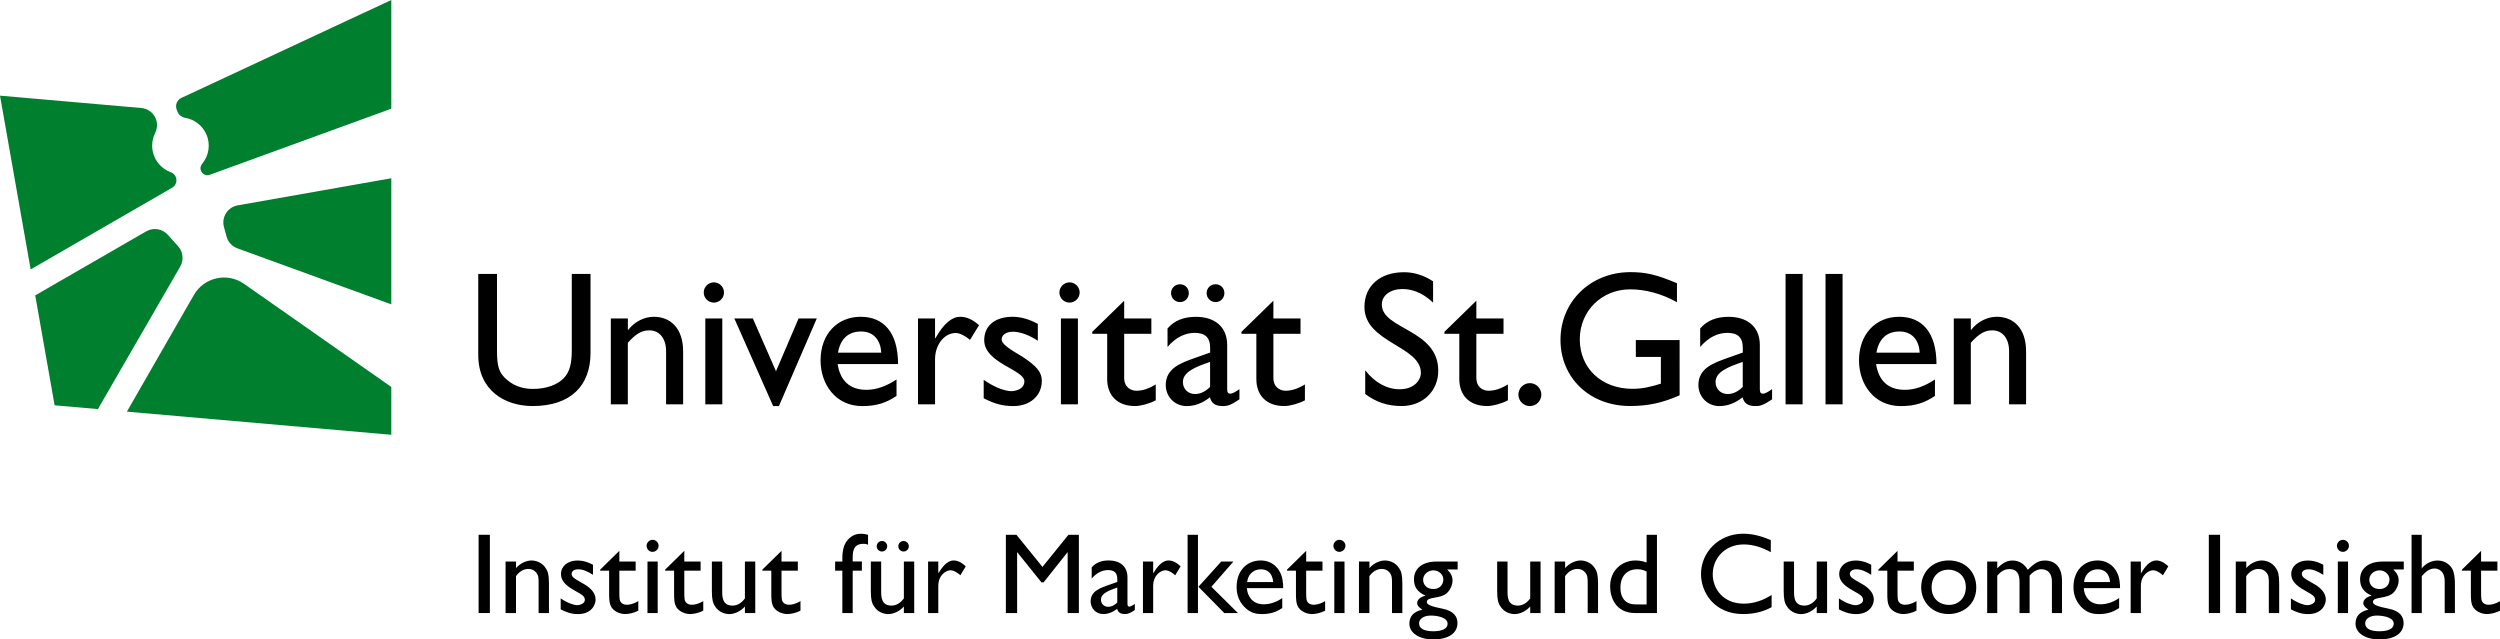
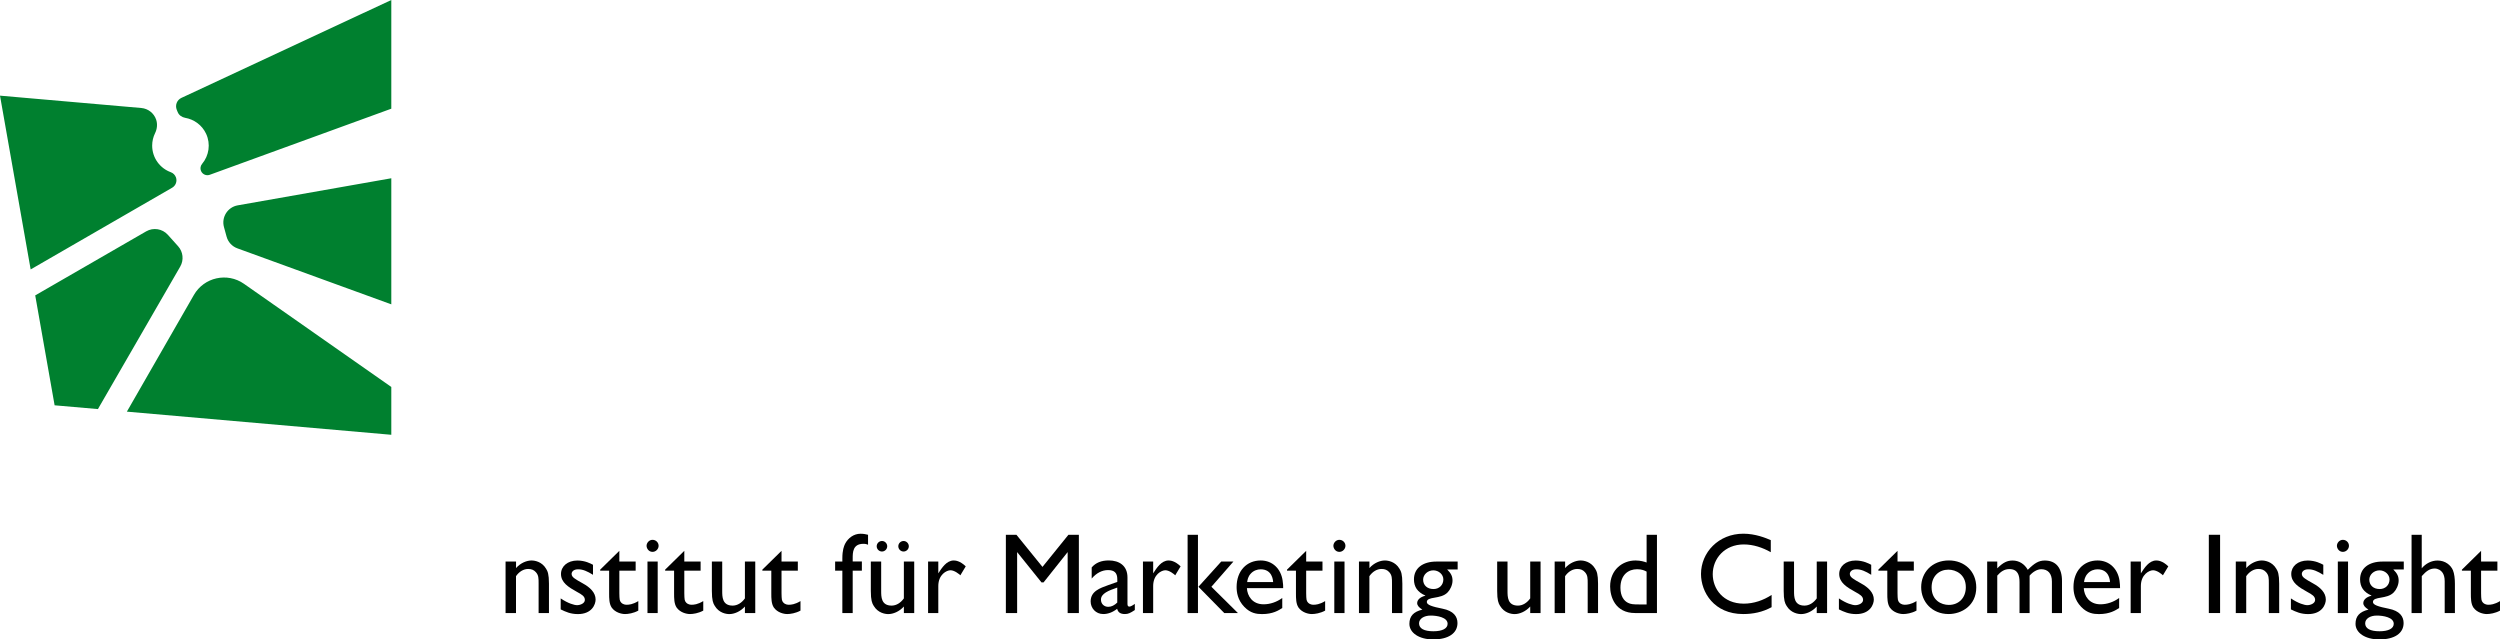
<svg xmlns="http://www.w3.org/2000/svg" version="1.1" x="0px" y="0px" viewBox="0 0 575 147.07" style="enable-background:new 0 0 575 147.07;" xml:space="preserve">
  <style type="text/css">
	.st0{fill:#00802F;}
</style>
  <g id="Text_Submarke">
    <g>
-       <path d="M112.67,141h-2.59v-18h2.59V141z" />
      <path d="M118.69,129.15v1.5c1.06-1.19,2.46-1.74,3.56-1.74c0.74,0,2.38,0.26,3.35,1.9c0.37,0.58,0.66,1.27,0.66,3.43V141h-2.38    v-6.76c0-1.27,0-1.93-0.63-2.64c-0.45-0.5-0.98-0.74-1.77-0.74c-1.08,0-2.09,0.63-2.8,1.66V141h-2.4v-11.85H118.69z" />
      <path d="M136.4,132.21c-1.32-0.82-2.32-1.27-3.43-1.27s-1.5,0.61-1.5,1.06c0,0.77,0.82,1.19,2.56,2.17    c1.69,0.92,2.96,2.14,2.96,3.72c0,1.11-0.84,3.35-4.07,3.35c-1.66,0-2.77-0.5-3.96-1.08v-2.53c1.69,1.16,3.14,1.56,3.77,1.56    c0.74,0,1.79-0.42,1.79-1.21c0-0.84-0.71-1.24-1.82-1.85c-1.95-1.08-3.67-2.14-3.67-4.12c0-1.74,1.5-3.09,3.77-3.09    c1.77,0,3.04,0.69,3.59,0.98V132.21z" />
      <path d="M142.45,129.15h3.75v2.11h-3.75v5.17c0.03,1.48,0.05,1.74,0.42,2.16c0.45,0.48,1.03,0.5,1.27,0.5    c0.48,0,1.37-0.05,2.67-0.84v2.19c-1.11,0.61-2.35,0.79-3.04,0.79c-0.82,0-2.27-0.34-3.09-1.5c-0.58-0.87-0.58-2.14-0.58-3.22    v-5.25h-2.06v-0.24l4.41-4.33V129.15z" />
      <path d="M151.48,125.53c0,0.74-0.63,1.4-1.4,1.4c-0.9,0-1.37-0.82-1.37-1.4c0-0.66,0.58-1.37,1.37-1.37    S151.48,124.79,151.48,125.53z M151.27,141h-2.35v-11.85h2.35V141z" />
      <path d="M157.39,129.15h3.75v2.11h-3.75v5.17c0.03,1.48,0.05,1.74,0.42,2.16c0.45,0.48,1.03,0.5,1.27,0.5    c0.48,0,1.37-0.05,2.67-0.84v2.19c-1.11,0.61-2.35,0.79-3.04,0.79c-0.82,0-2.27-0.34-3.09-1.5c-0.58-0.87-0.58-2.14-0.58-3.22    v-5.25h-2.06v-0.24l4.41-4.33V129.15z" />
      <path d="M171.33,141v-1.5c-1.08,1.19-2.48,1.74-3.59,1.74c-0.74,0-2.38-0.26-3.35-1.9c-0.37-0.58-0.66-1.27-0.66-3.43v-6.76h2.38    v6.76c0,1.35,0,3.38,2.4,3.38c1.11,0,2.11-0.66,2.82-1.66v-8.47h2.38V141H171.33z" />
      <path d="M179.75,129.15h3.75v2.11h-3.75v5.17c0.03,1.48,0.05,1.74,0.42,2.16c0.45,0.48,1.03,0.5,1.27,0.5    c0.48,0,1.37-0.05,2.67-0.84v2.19c-1.11,0.61-2.35,0.79-3.04,0.79c-0.82,0-2.27-0.34-3.09-1.5c-0.58-0.87-0.58-2.14-0.58-3.22    v-5.25h-2.06v-0.24l4.41-4.33V129.15z" />
      <path d="M199.66,125.29c-0.26-0.11-0.53-0.21-1.08-0.21c-2.46,0-2.46,2.01-2.46,3.35v0.71h2.11v2.11h-2.11V141h-2.38v-9.74h-1.66    v-2.11h1.66v-0.71c0-1.93,0.37-2.8,0.61-3.33c0.71-1.4,2.06-2.35,3.56-2.35c0.69,0,1.24,0.11,1.74,0.24V125.29z" />
      <path d="M207.89,141v-1.5c-1.08,1.19-2.48,1.74-3.59,1.74c-0.74,0-2.38-0.26-3.35-1.9c-0.37-0.58-0.66-1.27-0.66-3.43v-6.76h2.38    v6.76c0,1.35,0,3.38,2.4,3.38c1.11,0,2.11-0.66,2.82-1.66v-8.47h2.38V141H207.89z M204.06,125.64c0,0.66-0.55,1.21-1.21,1.21    c-0.66,0-1.21-0.55-1.21-1.21s0.55-1.21,1.21-1.21C203.51,124.42,204.06,124.98,204.06,125.64z M209.03,125.64    c0,0.66-0.55,1.21-1.21,1.21c-0.66,0-1.21-0.55-1.21-1.21s0.55-1.21,1.21-1.21C208.47,124.42,209.03,124.98,209.03,125.64z" />
      <path d="M215.81,129.15v2.72c0.77-1.19,1.87-2.96,3.54-2.96c0.34,0,1.4,0.03,2.77,1.35l-1.24,2.06c-0.29-0.29-1.35-1.16-2.27-1.16    c-0.87,0-2.8,0.95-2.8,3.64v6.2h-2.35v-11.85H215.81z" />
      <path d="M248.15,141h-2.59v-14.02l-5.54,6.97h-0.48l-5.6-6.97V141h-2.59v-18h2.43l5.99,7.39l5.97-7.39h2.4V141z" />
      <path d="M261.01,140.31c-1.08,0.71-1.53,0.92-2.27,0.92c-1.03,0-1.58-0.37-1.8-1.21c-1.03,0.82-2.11,1.21-3.19,1.21    c-1.74,0-2.9-1.37-2.9-2.9c0-2.35,2.14-3.06,4.04-3.75l2.09-0.74v-0.63c0-1.48-0.71-2.09-2.14-2.09c-1.29,0-2.61,0.61-3.75,1.95    v-2.56c0.92-1.08,2.22-1.61,3.93-1.61c2.4,0,4.3,1.21,4.3,3.91v6.1c0,0.45,0.16,0.61,0.45,0.61c0.24,0,0.71-0.24,1.24-0.63V140.31    z M256.97,135.14c-2.01,0.69-3.75,1.37-3.75,2.77c0,0.98,0.71,1.66,1.69,1.66c0.74,0,1.43-0.37,2.06-0.98V135.14z" />
      <path d="M265.23,129.15v2.72c0.77-1.19,1.87-2.96,3.54-2.96c0.34,0,1.4,0.03,2.77,1.35l-1.24,2.06c-0.29-0.29-1.35-1.16-2.27-1.16    c-0.87,0-2.8,0.95-2.8,3.64v6.2h-2.35v-11.85H265.23z" />
      <path d="M275.53,141h-2.38v-18h2.38V141z M278.62,134.96l6.1,6.04h-3.14l-5.94-6.04l5.25-5.81h2.8L278.62,134.96z" />
      <path d="M294.93,139.84c-0.82,0.53-2.16,1.4-4.65,1.4c-1.24,0-2.67-0.18-4.09-1.66c-1.56-1.61-1.77-3.43-1.77-4.57    c0-3.7,2.32-6.1,5.54-6.1c2.77,0,4.65,1.98,5.04,4.59c0.13,0.79,0.13,1.32,0.13,1.77h-8.34c0.08,1.77,1.24,3.72,3.83,3.72    c1.53,0,3.04-0.53,4.3-1.45V139.84z M292.82,133.87c-0.03-0.48-0.21-2.93-2.88-2.93c-0.74,0-1.64,0.29-2.27,1    c-0.63,0.69-0.74,1.4-0.82,1.93H292.82z" />
      <path d="M300.42,129.15h3.75v2.11h-3.75v5.17c0.03,1.48,0.05,1.74,0.42,2.16c0.45,0.48,1.03,0.5,1.27,0.5    c0.48,0,1.37-0.05,2.67-0.84v2.19c-1.11,0.61-2.35,0.79-3.04,0.79c-0.82,0-2.27-0.34-3.09-1.5c-0.58-0.87-0.58-2.14-0.58-3.22    v-5.25h-2.06v-0.24l4.41-4.33V129.15z" />
      <path d="M309.45,125.53c0,0.74-0.63,1.4-1.4,1.4c-0.9,0-1.37-0.82-1.37-1.4c0-0.66,0.58-1.37,1.37-1.37    S309.45,124.79,309.45,125.53z M309.24,141h-2.35v-11.85h2.35V141z" />
      <path d="M314.97,129.15v1.5c1.06-1.19,2.45-1.74,3.56-1.74c0.74,0,2.38,0.26,3.35,1.9c0.37,0.58,0.66,1.27,0.66,3.43V141h-2.38    v-6.76c0-1.27,0-1.93-0.63-2.64c-0.45-0.5-0.98-0.74-1.77-0.74c-1.08,0-2.09,0.63-2.8,1.66V141h-2.4v-11.85H314.97z" />
      <path d="M335.27,130.97h-2.43c0.92,0.92,1.24,1.58,1.24,2.59c0,0.98-0.55,2.11-1.11,2.67c-1.58,1.69-4.8,0.84-4.8,2.24    c0,0.66,1.24,1.06,3.62,1.53c2.53,0.5,3.43,1.79,3.43,3.3c0,2.35-2.09,3.77-5.6,3.77c-3.19,0-5.46-1.5-5.46-3.59    c0-1.74,0.92-2.77,2.98-3.27c-0.82-0.5-1.19-0.98-1.19-1.5c0-0.77,0.74-1.42,1.87-1.69v-0.05c-0.87-0.37-1.53-0.87-1.98-1.5    c-0.42-0.61-0.63-1.35-0.63-2.22c0-2.53,1.98-4.09,5.17-4.09h4.88V130.97z M329.07,141.58c-1.58,0-2.69,0.74-2.69,1.79    c0,1.19,1.16,1.82,3.3,1.82c2.06,0,3.27-0.63,3.27-1.72C332.95,141.98,330.52,141.58,329.07,141.58z M329.67,131.18    c-1.29,0-2.35,0.98-2.35,2.14c0,1.29,0.95,2.16,2.38,2.16c1.32,0,2.27-0.92,2.27-2.22C331.97,132.13,330.91,131.18,329.67,131.18z    " />
      <path d="M351.95,141v-1.5c-1.08,1.19-2.48,1.74-3.59,1.74c-0.74,0-2.38-0.26-3.35-1.9c-0.37-0.58-0.66-1.27-0.66-3.43v-6.76h2.38    v6.76c0,1.35,0,3.38,2.4,3.38c1.11,0,2.11-0.66,2.82-1.66v-8.47h2.38V141H351.95z" />
      <path d="M359.98,129.15v1.5c1.06-1.19,2.45-1.74,3.56-1.74c0.74,0,2.38,0.26,3.35,1.9c0.37,0.58,0.66,1.27,0.66,3.43V141h-2.38    v-6.76c0-1.27,0-1.93-0.63-2.64c-0.45-0.5-0.98-0.74-1.77-0.74c-1.08,0-2.09,0.63-2.8,1.66V141h-2.4v-11.85H359.98z" />
      <path d="M381.1,141h-5.02c-4.65,0-5.75-3.83-5.75-6.12c0-3.85,2.85-5.97,5.83-5.97c1.19,0,2.08,0.29,2.56,0.47V123h2.38V141z     M378.72,131.47c-0.45-0.24-1.08-0.55-2.19-0.55c-1.98,0-3.83,1.27-3.83,4.25c0,2.01,0.84,3.04,1.74,3.48    c0.63,0.32,1.24,0.37,2.48,0.37h1.8V131.47z" />
      <path d="M407.29,127.01c-1.9-1.08-4.04-1.79-6.23-1.79c-4.36,0-7.13,3.22-7.13,6.84c0,3.35,2.38,6.78,7.15,6.78    c2.27,0,4.49-0.76,6.39-2.01v2.82c-2.09,1.14-4.25,1.58-6.55,1.58c-6.68,0-9.69-5.02-9.69-9.21c0-4.96,4.04-9.27,9.74-9.27    c2.77,0,5.15,0.98,6.31,1.48V127.01z" />
      <path d="M417.85,141v-1.5c-1.08,1.19-2.48,1.74-3.59,1.74c-0.74,0-2.38-0.26-3.35-1.9c-0.37-0.58-0.66-1.27-0.66-3.43v-6.76h2.38    v6.76c0,1.35,0,3.38,2.4,3.38c1.11,0,2.11-0.66,2.82-1.66v-8.47h2.38V141H417.85z" />
      <path d="M430.39,132.21c-1.32-0.82-2.32-1.27-3.43-1.27s-1.5,0.61-1.5,1.06c0,0.77,0.82,1.19,2.56,2.17    c1.69,0.92,2.96,2.14,2.96,3.72c0,1.11-0.84,3.35-4.07,3.35c-1.66,0-2.77-0.5-3.96-1.08v-2.53c1.69,1.16,3.14,1.56,3.77,1.56    c0.74,0,1.79-0.42,1.79-1.21c0-0.84-0.71-1.24-1.82-1.85c-1.95-1.08-3.67-2.14-3.67-4.12c0-1.74,1.5-3.09,3.77-3.09    c1.77,0,3.04,0.69,3.59,0.98V132.21z" />
      <path d="M436.43,129.15h3.75v2.11h-3.75v5.17c0.03,1.48,0.05,1.74,0.42,2.16c0.45,0.48,1.03,0.5,1.27,0.5    c0.48,0,1.37-0.05,2.67-0.84v2.19c-1.11,0.61-2.35,0.79-3.04,0.79c-0.82,0-2.27-0.34-3.09-1.5c-0.58-0.87-0.58-2.14-0.58-3.22    v-5.25h-2.06v-0.24l4.41-4.33V129.15z" />
      <path d="M454.54,135.11c0,4.22-3.43,6.12-6.36,6.12c-3.8,0-6.31-2.8-6.31-6.18c0-3.33,2.43-6.15,6.39-6.15    C451.8,128.91,454.54,131.37,454.54,135.11z M444.27,135.09c0,2.98,2.22,4.04,3.96,4.04c2.32,0,3.91-1.66,3.91-4.07    c0-2.98-2.32-4.04-4.01-4.04C446.02,131.02,444.27,132.47,444.27,135.09z" />
      <path d="M459.37,129.15v1.56c1.37-1.37,2.32-1.79,3.54-1.79c1.43,0,2.72,0.77,3.48,2.14c1.53-1.53,2.51-2.14,3.91-2.14    c2.56,0,3.96,1.69,3.96,4.7V141h-2.32v-7.23c0-1.87-0.92-2.85-2.46-2.85c-0.9,0-1.95,0.61-2.67,1.48V141h-2.32v-7.1    c0-1.58-0.37-3.01-2.35-3.01c-1.11,0-1.98,0.58-2.77,1.5V141h-2.32v-11.85H459.37z" />
      <path d="M487.41,139.84c-0.82,0.53-2.16,1.4-4.65,1.4c-1.24,0-2.67-0.18-4.09-1.66c-1.56-1.61-1.77-3.43-1.77-4.57    c0-3.7,2.32-6.1,5.54-6.1c2.77,0,4.65,1.98,5.04,4.59c0.13,0.79,0.13,1.32,0.13,1.77h-8.34c0.08,1.77,1.24,3.72,3.83,3.72    c1.53,0,3.04-0.53,4.3-1.45V139.84z M485.3,133.87c-0.03-0.48-0.21-2.93-2.88-2.93c-0.74,0-1.64,0.29-2.27,1    c-0.63,0.69-0.74,1.4-0.82,1.93H485.3z" />
      <path d="M492.4,129.15v2.72c0.77-1.19,1.87-2.96,3.54-2.96c0.34,0,1.4,0.03,2.77,1.35l-1.24,2.06c-0.29-0.29-1.35-1.16-2.27-1.16    c-0.87,0-2.8,0.95-2.8,3.64v6.2h-2.35v-11.85H492.4z" />
      <path d="M510.62,141h-2.59v-18h2.59V141z" />
      <path d="M516.64,129.15v1.5c1.06-1.19,2.46-1.74,3.56-1.74c0.74,0,2.38,0.26,3.35,1.9c0.37,0.58,0.66,1.27,0.66,3.43V141h-2.38    v-6.76c0-1.27,0-1.93-0.63-2.64c-0.45-0.5-0.98-0.74-1.77-0.74c-1.08,0-2.08,0.63-2.8,1.66V141h-2.4v-11.85H516.64z" />
      <path d="M534.35,132.21c-1.32-0.82-2.32-1.27-3.43-1.27s-1.5,0.61-1.5,1.06c0,0.77,0.82,1.19,2.56,2.17    c1.69,0.92,2.96,2.14,2.96,3.72c0,1.11-0.84,3.35-4.07,3.35c-1.66,0-2.77-0.5-3.96-1.08v-2.53c1.69,1.16,3.14,1.56,3.78,1.56    c0.74,0,1.79-0.42,1.79-1.21c0-0.84-0.71-1.24-1.82-1.85c-1.95-1.08-3.67-2.14-3.67-4.12c0-1.74,1.5-3.09,3.78-3.09    c1.77,0,3.04,0.69,3.59,0.98V132.21z" />
      <path d="M540.26,125.53c0,0.74-0.63,1.4-1.4,1.4c-0.9,0-1.37-0.82-1.37-1.4c0-0.66,0.58-1.37,1.37-1.37    S540.26,124.79,540.26,125.53z M540.05,141h-2.35v-11.85h2.35V141z" />
      <path d="M552.88,130.97h-2.43c0.92,0.92,1.24,1.58,1.24,2.59c0,0.98-0.55,2.11-1.11,2.67c-1.58,1.69-4.8,0.84-4.8,2.24    c0,0.66,1.24,1.06,3.62,1.53c2.53,0.5,3.43,1.79,3.43,3.3c0,2.35-2.08,3.77-5.6,3.77c-3.19,0-5.46-1.5-5.46-3.59    c0-1.74,0.92-2.77,2.98-3.27c-0.82-0.5-1.19-0.98-1.19-1.5c0-0.77,0.74-1.42,1.87-1.69v-0.05c-0.87-0.37-1.53-0.87-1.98-1.5    c-0.42-0.61-0.63-1.35-0.63-2.22c0-2.53,1.98-4.09,5.17-4.09h4.88V130.97z M546.68,141.58c-1.58,0-2.69,0.74-2.69,1.79    c0,1.19,1.16,1.82,3.3,1.82c2.06,0,3.27-0.63,3.27-1.72C550.56,141.98,548.13,141.58,546.68,141.58z M547.29,131.18    c-1.29,0-2.35,0.98-2.35,2.14c0,1.29,0.95,2.16,2.38,2.16c1.32,0,2.27-0.92,2.27-2.22C549.58,132.13,548.53,131.18,547.29,131.18z    " />
      <path d="M557,130.71c0.92-1.11,2.24-1.79,3.64-1.79c1.77,0,3.04,1.06,3.54,2.24c0.32,0.79,0.45,1.93,0.45,3.09V141h-2.35v-7.34    c0-0.95-0.24-1.5-0.42-1.82c-0.42-0.69-1.16-1.08-1.87-1.08c-1.13,0-1.95,0.58-2.98,1.74v8.5h-2.35v-18H557V130.71z" />
      <path d="M570.65,129.15h3.75v2.11h-3.75v5.17c0.03,1.48,0.05,1.74,0.42,2.16c0.45,0.48,1.03,0.5,1.27,0.5    c0.48,0,1.37-0.05,2.67-0.84v2.19c-1.11,0.61-2.35,0.79-3.04,0.79c-0.82,0-2.27-0.34-3.09-1.5c-0.58-0.87-0.58-2.14-0.58-3.22    v-5.25h-2.06v-0.24l4.41-4.33V129.15z" />
    </g>
  </g>
  <g id="Logo">
-     <path d="M220.86,72.86c1.46,0,2.84,0.63,4.32,1.93l-2.07,3.38c-1.12-0.95-2.43-1.58-3.26-1.58c-2.68,0-4.79,2.69-4.79,6.07V93   h-3.92V73.25h3.92v4.53h0.09C217.12,74.31,219.01,72.86,220.86,72.86 M135.82,63h-4.31v17.47c0,2.82-0.35,5.01-1.89,6.56   c-1.36,1.36-3.74,2.42-7.04,2.42c-2.6,0-4.75-0.84-6.47-2.55c-1.36-1.37-1.8-2.77-1.8-6.16V63H110v18.65   c0,8.18,6.16,11.74,12.49,11.74c8.93,0,13.33-4.84,13.33-12.18V63z M144.4,73.25h-3.91V93h3.91V78.84   c1.85-2.07,3.21-2.86,4.93-2.86c2.37,0,3.87,1.89,3.87,4.79V93h3.92V80.82c0-5.41-2.99-7.96-6.73-7.96c-2.2,0-4.4,1.1-5.89,2.99   h-0.09V73.25z M164.19,69.6c1.28,0,2.33-1.05,2.33-2.33c0-1.28-1.06-2.33-2.33-2.33c-1.27,0-2.33,1.06-2.33,2.33   C161.86,68.55,162.91,69.6,164.19,69.6 M166.13,73.25h-3.91V93h3.91V73.25z M183.67,73.25l-5.19,12.14l-5.32-12.14h-4.26   l8.93,20.15h1.32l8.71-20.15H183.67z M206.19,91.07c-2.38,1.58-4.53,2.33-7.87,2.33c-6.16,0-9.59-5.06-9.59-10.51   c0-5.98,3.78-10.03,9.24-10.03c5.23,0,8.58,3.56,8.58,10.87h-13.9c0.62,3.91,2.86,5.93,6.64,5.93c2.38,0,4.62-0.88,6.91-2.38V91.07   z M202.68,81.12c-0.13-2.99-1.85-4.88-4.62-4.88c-2.99,0-4.79,1.75-5.32,4.88H202.68z M238.69,74.48c-2.07-1.1-3.96-1.62-5.81-1.62   c-3.96,0-6.51,2.02-6.51,5.36c0,5.33,9.24,6.77,9.24,9.5c0,1.41-1.32,2.15-2.9,2.25c-1.58,0-3.91-0.84-6.46-2.6v4.23   c2.55,1.32,4.44,1.8,6.86,1.8c3.74,0,6.51-2.33,6.51-5.8c0-2.02-1.19-3.39-4.44-5.54c-3.48-2.02-4.8-3.08-4.8-3.96   c0-1.06,1.01-1.8,2.6-1.8c1.45,0,3.52,0.62,5.72,2.07V74.48z M245.99,69.6c1.27,0,2.33-1.05,2.33-2.33c0-1.28-1.05-2.33-2.33-2.33   c-1.28,0-2.33,1.06-2.33,2.33C243.66,68.55,244.71,69.6,245.99,69.6 M247.92,73.25h-3.91V93h3.91V73.25z M258.57,69.16l-7.35,7.17   v0.44h3.43v10.42c0,3.57,2.16,6.2,6.42,6.2c1.28,0,3.39-0.57,4.75-1.32v-3.65c-1.58,0.97-3.03,1.45-4.44,1.45   c-1.14,0-2.82-0.66-2.82-2.99V76.77h6.25v-3.52h-6.25V69.16z M285.05,91.86c-1.8,1.19-2.55,1.54-3.78,1.54   c-1.71,0-2.64-0.62-2.99-2.02c-1.71,1.37-3.52,2.02-5.32,2.02c-2.9,0-4.84-2.29-4.84-4.84c0-3.91,3.56-5.1,6.73-6.24l3.48-1.23   v-1.06c0-2.46-1.19-3.47-3.56-3.47c-2.16,0-4.36,1.01-6.24,3.25v-4.26c1.54-1.81,3.69-2.68,6.55-2.68c4,0,7.17,2.02,7.17,6.51   v10.16c0,0.75,0.26,1.01,0.75,1.01c0.4,0,1.19-0.4,2.07-1.06V91.86z M279.59,65.38c1.15,0,2.02,0.88,2.02,2.03   c0,1.15-0.88,2.07-2.02,2.07c-1.14,0-2.07-0.92-2.07-2.07C277.52,66.26,278.45,65.38,279.59,65.38 M271.41,65.38   c1.14,0,2.02,0.88,2.02,2.03c0,1.15-0.88,2.07-2.02,2.07c-1.15,0-2.07-0.92-2.07-2.07C269.34,66.26,270.27,65.38,271.41,65.38    M278.32,83.24c-3.34,1.14-6.25,2.29-6.25,4.62c0,1.63,1.19,2.77,2.82,2.77c1.23,0,2.38-0.61,3.43-1.63V83.24z M292.88,69.16   l-7.35,7.17v0.44h3.43v10.42c0,3.57,2.15,6.2,6.42,6.2c1.28,0,3.39-0.57,4.75-1.32v-3.65c-1.58,0.97-3.04,1.45-4.44,1.45   c-1.14,0-2.81-0.66-2.81-2.99V76.77h6.24v-3.52h-6.24V69.16z M329.62,64.72c-2.11-1.41-4.4-2.11-6.69-2.11c-5.5,0-9.11,3.12-9.11,8   c0,8.22,12.98,8.93,12.98,15.14c0,1.67-1.54,3.78-4.88,3.78c-2.95,0-5.72-1.54-7.92-4.36v5.45c2.51,1.89,5.15,2.77,8.4,2.77   c4.84,0,8.4-3.43,8.4-8.13c0-9.55-12.98-9.46-12.98-15.22c0-2.11,1.98-3.56,4.75-3.56c2.02,0,4.49,0.7,7.04,3.12V64.72z    M339.56,69.16l-7.35,7.17v0.44h3.43v10.42c0,3.57,2.15,6.2,6.43,6.2c1.28,0,3.38-0.57,4.75-1.32v-3.65   c-1.58,0.97-3.04,1.45-4.45,1.45c-1.14,0-2.81-0.66-2.81-2.99V76.77h6.25v-3.52h-6.25V69.16z M354.51,90.76   c0-1.45-1.19-2.64-2.64-2.64c-1.45,0-2.64,1.18-2.64,2.64c0,1.45,1.19,2.64,2.64,2.64C353.32,93.4,354.51,92.21,354.51,90.76    M386.31,78.22h-10.07v3.87H382v6.15c-2.07,0.66-4.18,1.19-6.51,1.19c-7.13,0-12.14-4.71-12.14-11.4c0-6.51,5.06-11.48,11.57-11.48   c3.61,0,7.26,1.01,10.78,2.95v-4.36c-4.71-1.98-7.17-2.55-10.69-2.55c-9.15,0-16.1,6.73-16.1,15.57c0,8.8,6.77,15.22,15.97,15.22   c4.18,0,7.43-0.7,11.43-2.46V78.22z M407.56,91.86c-1.8,1.19-2.55,1.54-3.78,1.54c-1.72,0-2.64-0.62-2.99-2.02   c-1.71,1.37-3.52,2.02-5.32,2.02c-2.9,0-4.84-2.29-4.84-4.84c0-3.91,3.56-5.1,6.73-6.24l3.48-1.23v-1.06   c0-2.46-1.19-3.47-3.56-3.47c-2.16,0-4.35,1.01-6.24,3.25v-4.26c1.54-1.81,3.7-2.68,6.55-2.68c4,0,7.17,2.02,7.17,6.51v10.16   c0,0.75,0.26,1.01,0.75,1.01c0.4,0,1.19-0.4,2.07-1.06V91.86z M400.83,83.24c-3.34,1.14-6.25,2.29-6.25,4.62   c0,1.63,1.19,2.77,2.82,2.77c1.23,0,2.38-0.61,3.43-1.63V83.24z M410.68,93h3.92V63h-3.92V93z M419.87,93h3.92V63h-3.92V93z    M445.03,91.07c-2.38,1.58-4.53,2.33-7.87,2.33c-6.16,0-9.59-5.06-9.59-10.51c0-5.98,3.79-10.03,9.24-10.03   c5.23,0,8.58,3.56,8.58,10.87h-13.9c0.62,3.91,2.86,5.93,6.64,5.93c2.38,0,4.62-0.88,6.91-2.38V91.07z M441.52,81.12   c-0.13-2.99-1.85-4.88-4.62-4.88c-2.99,0-4.79,1.75-5.32,4.88H441.52z M453.29,73.25h-3.92V93h3.92V78.84   c1.85-2.07,3.21-2.86,4.93-2.86c2.38,0,3.87,1.89,3.87,4.79V93H466V80.82c0-5.41-2.99-7.96-6.73-7.96c-2.2,0-4.4,1.1-5.89,2.99   h-0.09V73.25z" />
    <path class="st0" d="M90,70L54.6,57.12c-1.22-0.44-2.15-1.45-2.49-2.71l-0.6-2.19c-0.62-2.27,0.85-4.58,3.16-4.99L90,41V70z    M40.96,56.63L38.6,54c-1.26-1.4-3.34-1.73-4.97-0.79L8.1,67.94l4.46,25.28l9.96,0.87L41.46,61.3   C42.32,59.8,42.12,57.91,40.96,56.63z M35.91,27.5c-0.51-1.48-1.84-2.52-3.4-2.66L0,22l7.05,39.97l32.54-18.79   c0.83-0.48,1.2-1.48,0.88-2.38c-0.2-0.55-0.63-0.99-1.18-1.19c-2.5-0.9-4.29-3.3-4.29-6.12c0-1.02,0.24-1.99,0.66-2.85   C36.14,29.67,36.26,28.54,35.91,27.5 M90,0L41.73,22.51c-1.03,0.48-1.5,1.67-1.08,2.73l0.21,0.52c0.29,0.73,0.96,1.2,1.73,1.34   c2.03,0.35,3.87,1.65,4.81,3.66c1.1,2.36,0.66,5.04-0.91,6.92c-0.38,0.45-0.49,1.07-0.27,1.61c0.32,0.8,1.22,1.21,2.03,0.91L90,25   V0z M56.12,65.28c-3.85-2.7-9.19-1.51-11.53,2.57L29.18,94.68L90,100V89L56.12,65.28z" />
  </g>
</svg>